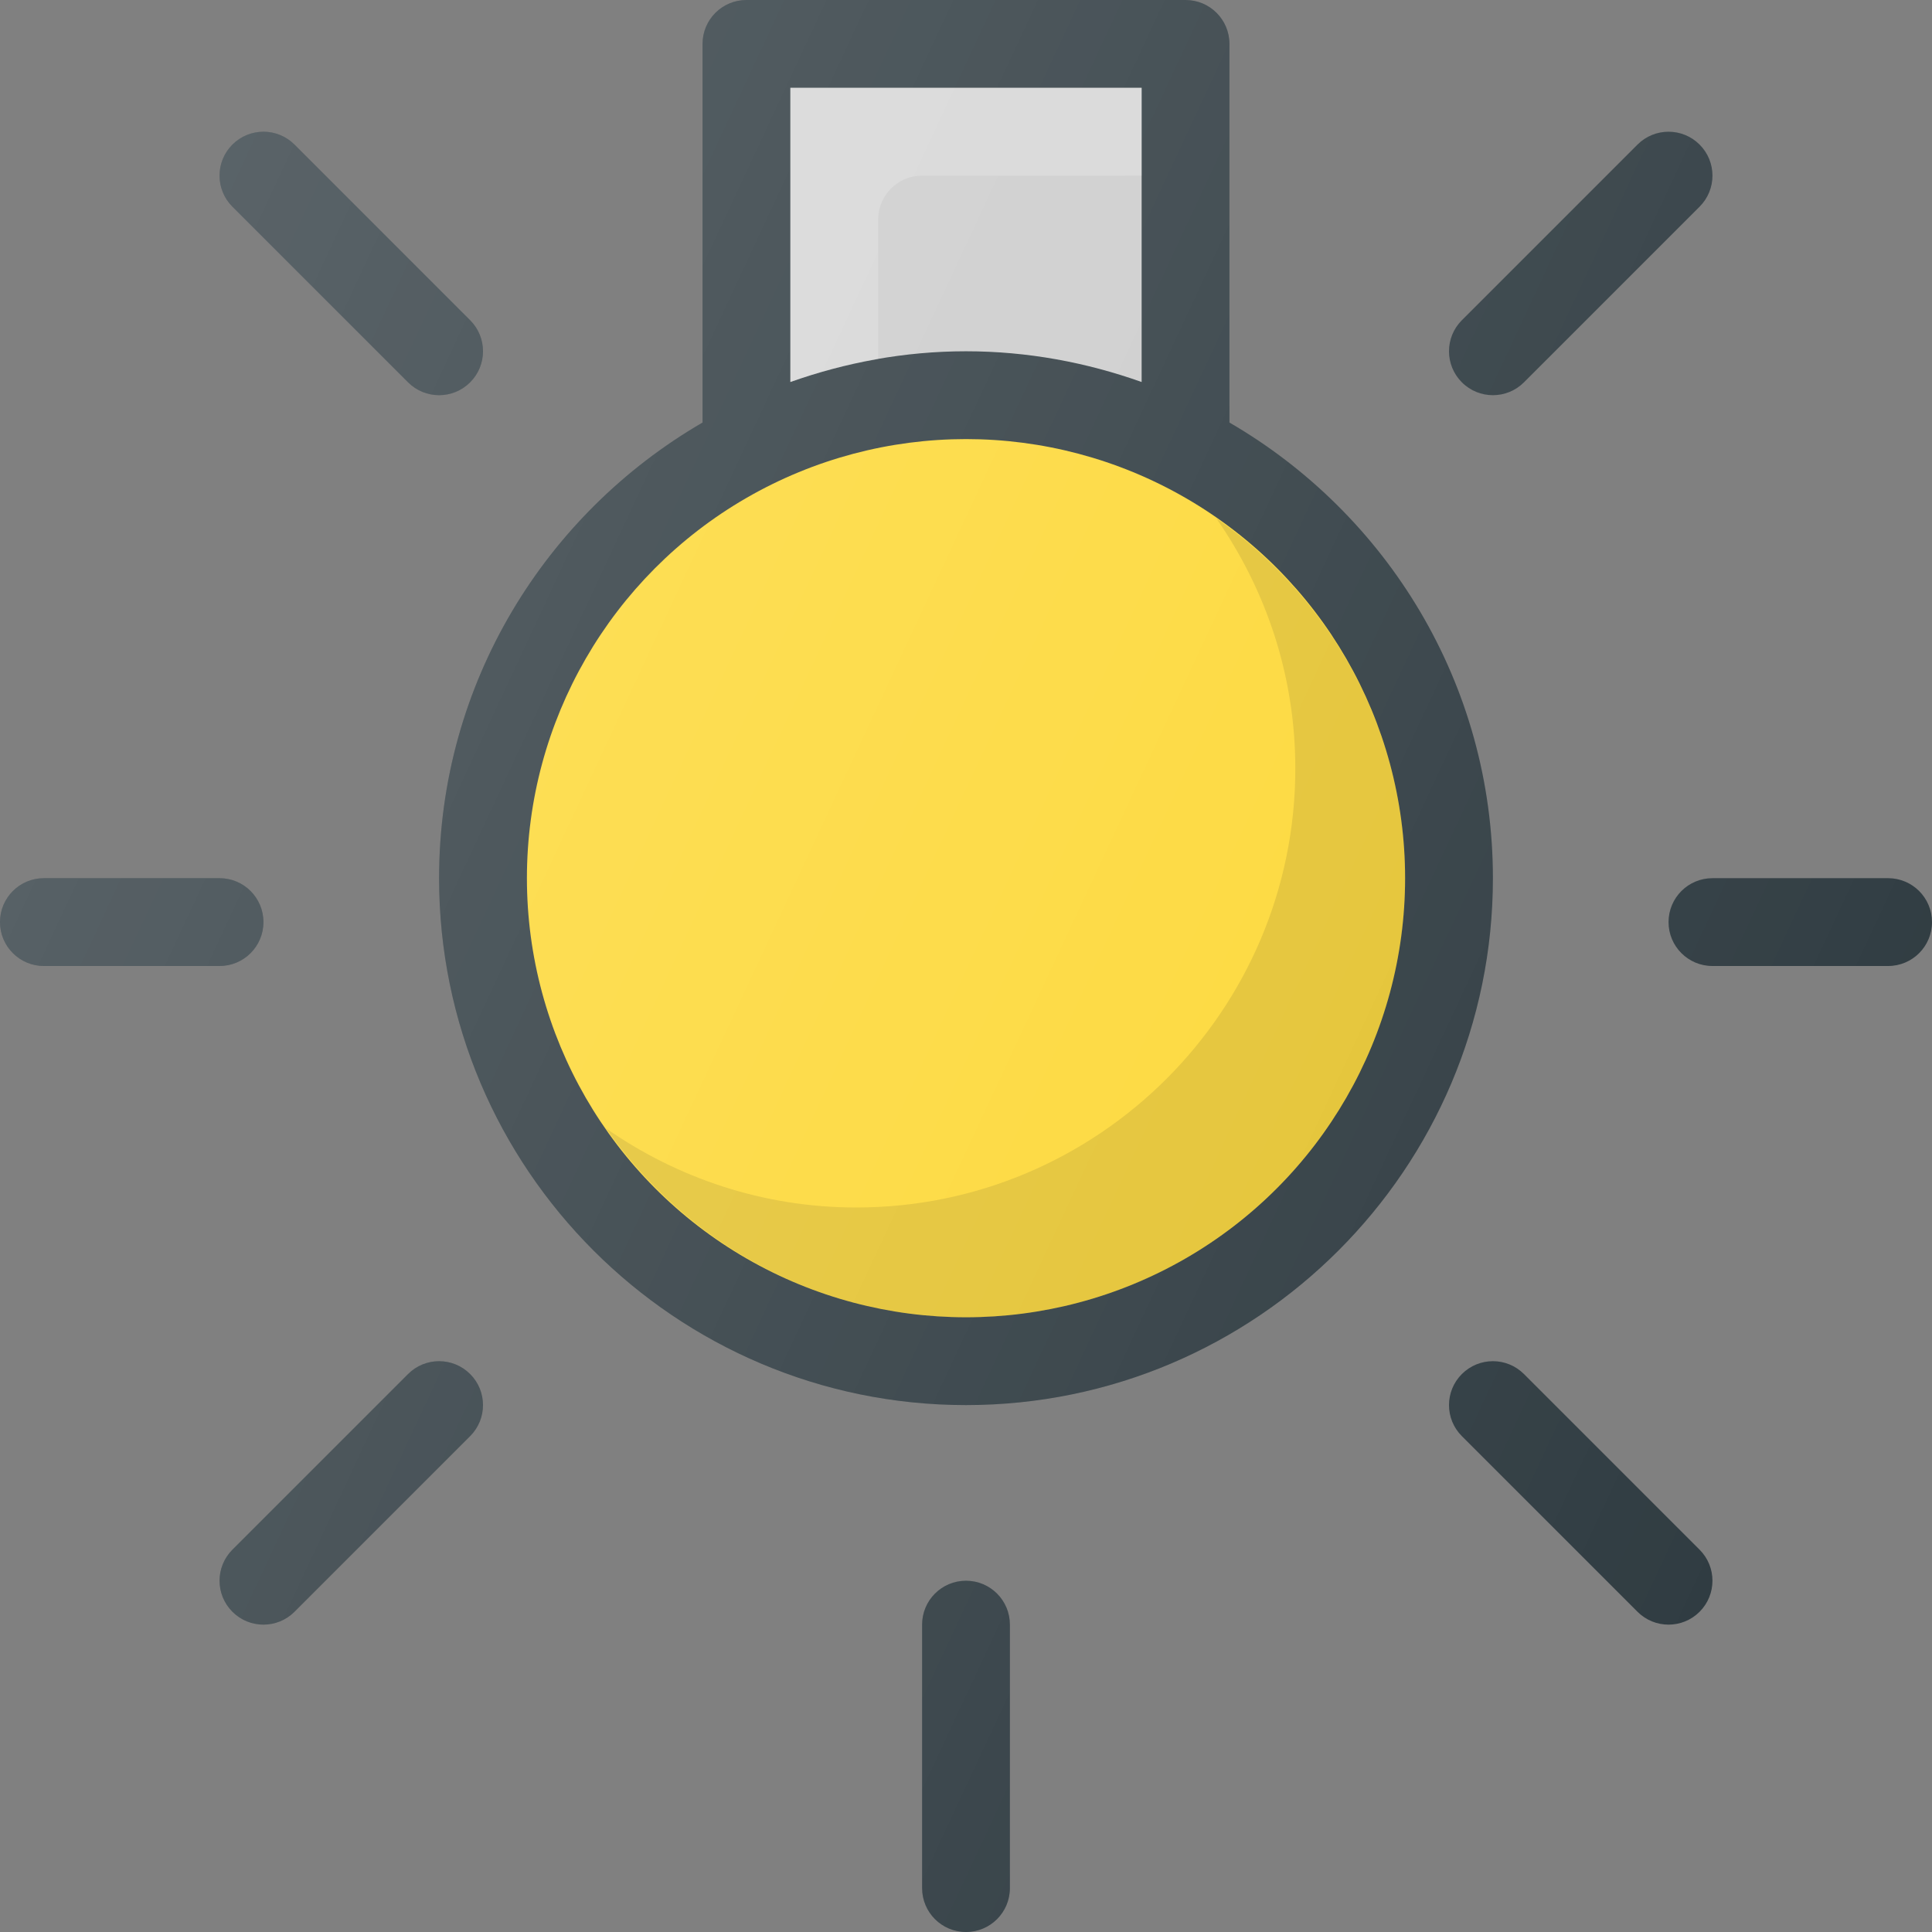
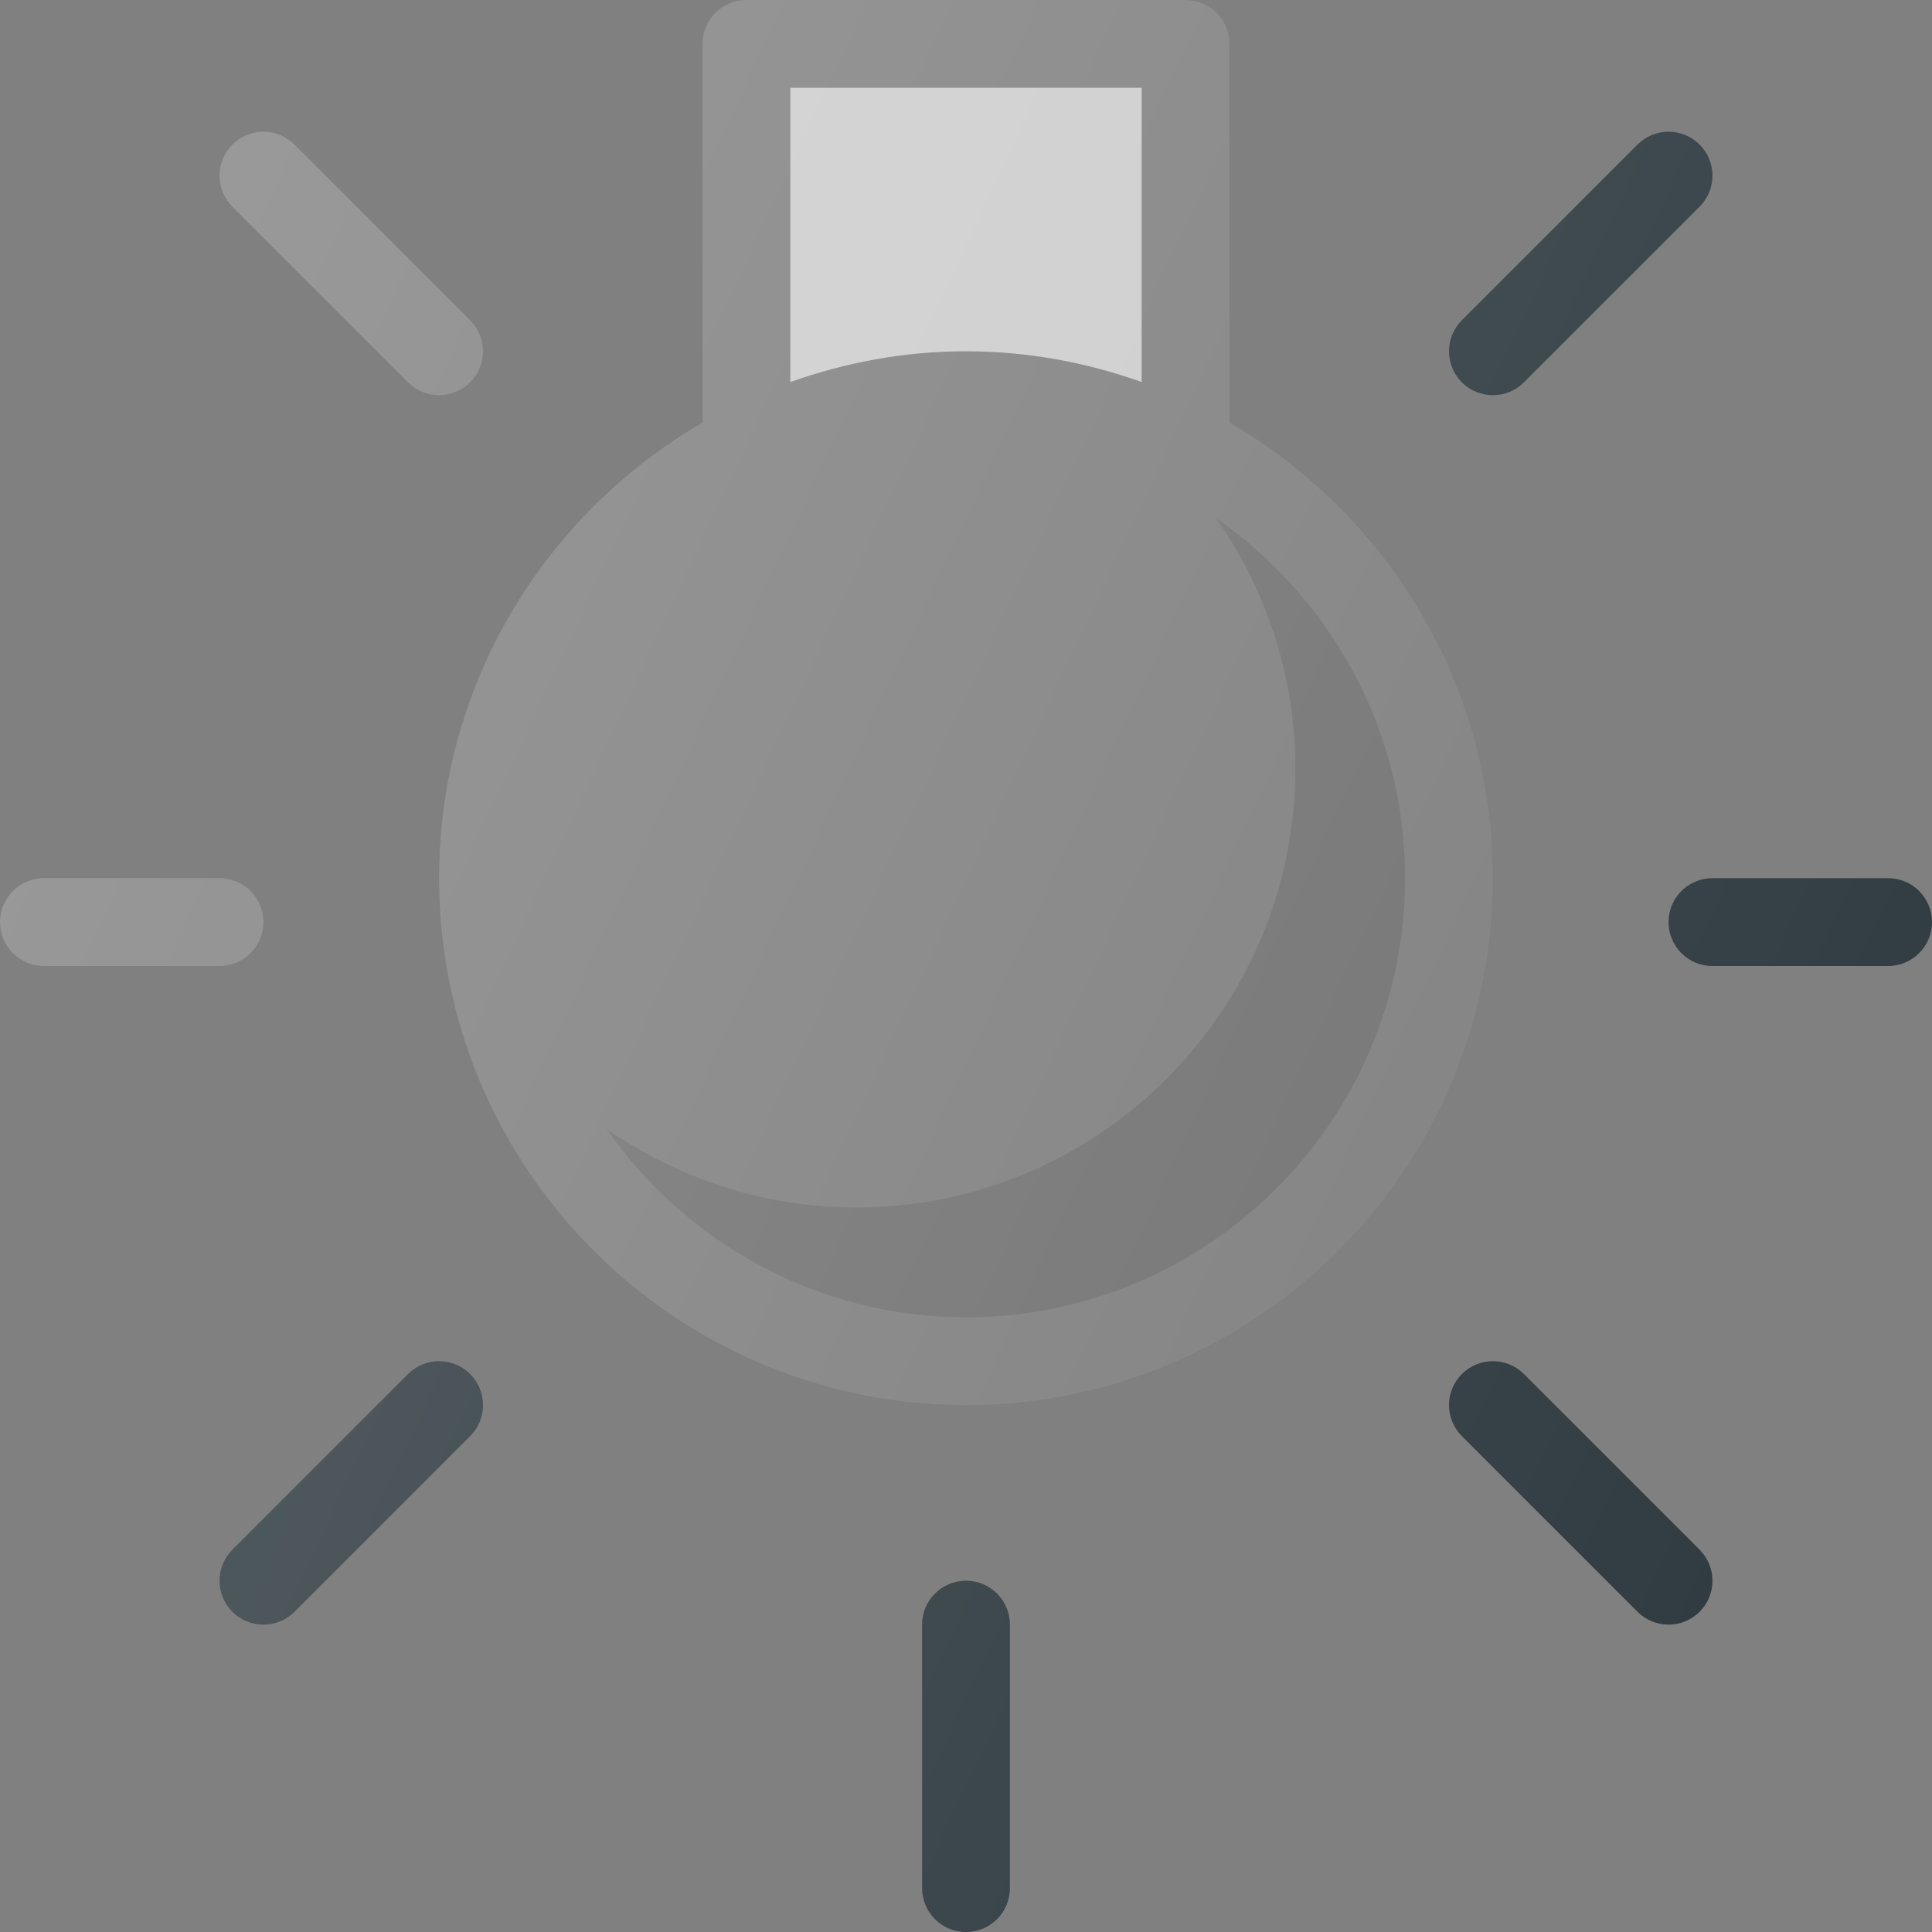
<svg xmlns="http://www.w3.org/2000/svg" version="1.1" id="Capa_1" x="0px" y="0px" viewBox="0 0 469.333 469.333" style="enable-background:new 0 0 469.333 469.333;" xml:space="preserve">
  <rect x="0" y="0" width="469.333" height="469.333" fill="#808080" stroke="none" />
-   <path style="fill:#303C42;" d="M298.667,102.651V10.667C298.667,4.771,293.896,0,288,0H181.333c-5.896,0-10.667,4.771-10.667,10.667  v91.984c-38.195,22.173-64,63.426-64,110.682c0,70.583,57.417,128,128,128s128-57.417,128-128  C362.667,166.077,336.862,124.824,298.667,102.651z" />
  <path style="fill:#CCCCCC;" d="M192,21.333h85.333v71.467c-13.368-4.747-27.689-7.467-42.667-7.467s-29.298,2.72-42.667,7.467  V21.333z" />
-   <path style="opacity:0.2;fill:#FFFFFF;enable-background:new    ;" d="M213.333,53.333c0-5.891,4.776-10.667,10.667-10.667h53.333  V21.333H192v71.467c6.868-2.439,14.003-4.293,21.333-5.568V53.333z" />
-   <circle style="fill:#FDD837;" cx="234.667" cy="213.333" r="106.667" />
  <path style="opacity:0.1;fill:#010101;enable-background:new    ;" d="M295.447,125.887c12.046,17.273,19.22,38.173,19.22,60.78  c0,58.813-47.854,106.667-106.667,106.667c-22.607,0-43.507-7.174-60.78-19.22C166.512,301.777,198.461,320,234.667,320  c58.813,0,106.667-47.854,106.667-106.667C341.333,177.128,323.111,145.178,295.447,125.887z" />
  <g>
    <path style="fill:#303C42;" d="M362.667,96c2.729,0,5.458-1.042,7.542-3.125l42.667-42.667c4.167-4.167,4.167-10.917,0-15.083   c-4.167-4.167-10.917-4.167-15.083,0l-42.667,42.667c-4.167,4.167-4.167,10.917,0,15.083C357.208,94.958,359.938,96,362.667,96z" />
-     <path style="fill:#303C42;" d="M99.125,92.875c2.083,2.083,4.813,3.125,7.542,3.125c2.729,0,5.458-1.042,7.542-3.125   c4.167-4.167,4.167-10.917,0-15.083L71.542,35.125c-4.167-4.167-10.917-4.167-15.083,0s-4.167,10.917,0,15.083L99.125,92.875z" />
    <path style="fill:#303C42;" d="M370.208,333.792c-4.167-4.167-10.917-4.167-15.083,0c-4.167,4.167-4.167,10.917,0,15.083   l42.667,42.667c2.083,2.083,4.813,3.125,7.542,3.125s5.458-1.042,7.542-3.125c4.167-4.167,4.167-10.917,0-15.083L370.208,333.792z" />
    <path style="fill:#303C42;" d="M99.125,333.792l-42.667,42.667c-4.167,4.167-4.167,10.917,0,15.083   c2.083,2.083,4.813,3.125,7.542,3.125c2.729,0,5.458-1.042,7.542-3.125l42.667-42.667c4.167-4.167,4.167-10.917,0-15.083   C110.042,329.625,103.292,329.625,99.125,333.792z" />
-     <path style="fill:#303C42;" d="M64,224c0-5.896-4.771-10.667-10.667-10.667H10.667C4.771,213.333,0,218.104,0,224   c0,5.896,4.771,10.667,10.667,10.667h42.667C59.229,234.667,64,229.896,64,224z" />
    <path style="fill:#303C42;" d="M458.667,213.333H416c-5.896,0-10.667,4.771-10.667,10.667c0,5.896,4.771,10.667,10.667,10.667   h42.667c5.896,0,10.667-4.771,10.667-10.667C469.333,218.104,464.563,213.333,458.667,213.333z" />
    <path style="fill:#303C42;" d="M234.667,384c-5.896,0-10.667,4.771-10.667,10.667v64c0,5.896,4.771,10.667,10.667,10.667   s10.667-4.771,10.667-10.667v-64C245.333,388.771,240.563,384,234.667,384z" />
  </g>
  <linearGradient id="SVGID_1_" gradientUnits="userSpaceOnUse" x1="-66.125" y1="618.855" x2="-45.948" y2="609.447" gradientTransform="matrix(21.333 0 0 -21.333 1430.111 13315.223)">
    <stop offset="0" style="stop-color:#FFFFFF;stop-opacity:0.2" />
    <stop offset="1" style="stop-color:#FFFFFF;stop-opacity:0" />
  </linearGradient>
  <path style="fill:url(#SVGID_1_);" d="M298.667,102.651V10.667C298.667,4.771,293.896,0,288,0H181.333  c-5.896,0-10.667,4.771-10.667,10.667v91.984c-38.195,22.173-64,63.426-64,110.682c0,70.583,57.417,128,128,128s128-57.417,128-128  C362.667,166.077,336.862,124.824,298.667,102.651z M362.667,96c2.729,0,5.458-1.042,7.542-3.125l42.667-42.667  c4.167-4.167,4.167-10.917,0-15.083c-4.167-4.167-10.917-4.167-15.083,0l-42.667,42.667c-4.167,4.167-4.167,10.917,0,15.083  C357.208,94.958,359.938,96,362.667,96z M99.125,92.875c2.083,2.083,4.813,3.125,7.542,3.125c2.729,0,5.458-1.042,7.542-3.125  c4.167-4.167,4.167-10.917,0-15.083L71.542,35.125c-4.167-4.167-10.917-4.167-15.083,0s-4.167,10.917,0,15.083L99.125,92.875z   M370.208,333.792c-4.167-4.167-10.917-4.167-15.083,0c-4.167,4.167-4.167,10.917,0,15.083l42.667,42.667  c2.083,2.083,4.813,3.125,7.542,3.125s5.458-1.042,7.542-3.125c4.167-4.167,4.167-10.917,0-15.083L370.208,333.792z M99.125,333.792  l-42.667,42.667c-4.167,4.167-4.167,10.917,0,15.083c2.083,2.083,4.813,3.125,7.542,3.125c2.729,0,5.458-1.042,7.542-3.125  l42.667-42.667c4.167-4.167,4.167-10.917,0-15.083C110.042,329.625,103.292,329.625,99.125,333.792z M64,224  c0-5.896-4.771-10.667-10.667-10.667H10.667C4.771,213.333,0,218.104,0,224c0,5.896,4.771,10.667,10.667,10.667h42.667  C59.229,234.667,64,229.896,64,224z M458.667,213.333H416c-5.896,0-10.667,4.771-10.667,10.667c0,5.896,4.771,10.667,10.667,10.667  h42.667c5.896,0,10.667-4.771,10.667-10.667C469.333,218.104,464.563,213.333,458.667,213.333z M234.667,384  c-5.896,0-10.667,4.771-10.667,10.667v64c0,5.896,4.771,10.667,10.667,10.667s10.667-4.771,10.667-10.667v-64  C245.333,388.771,240.563,384,234.667,384z" />
  <g>
</g>
  <g>
</g>
  <g>
</g>
  <g>
</g>
  <g>
</g>
  <g>
</g>
  <g>
</g>
  <g>
</g>
  <g>
</g>
  <g>
</g>
  <g>
</g>
  <g>
</g>
  <g>
</g>
  <g>
</g>
  <g>
</g>
</svg>